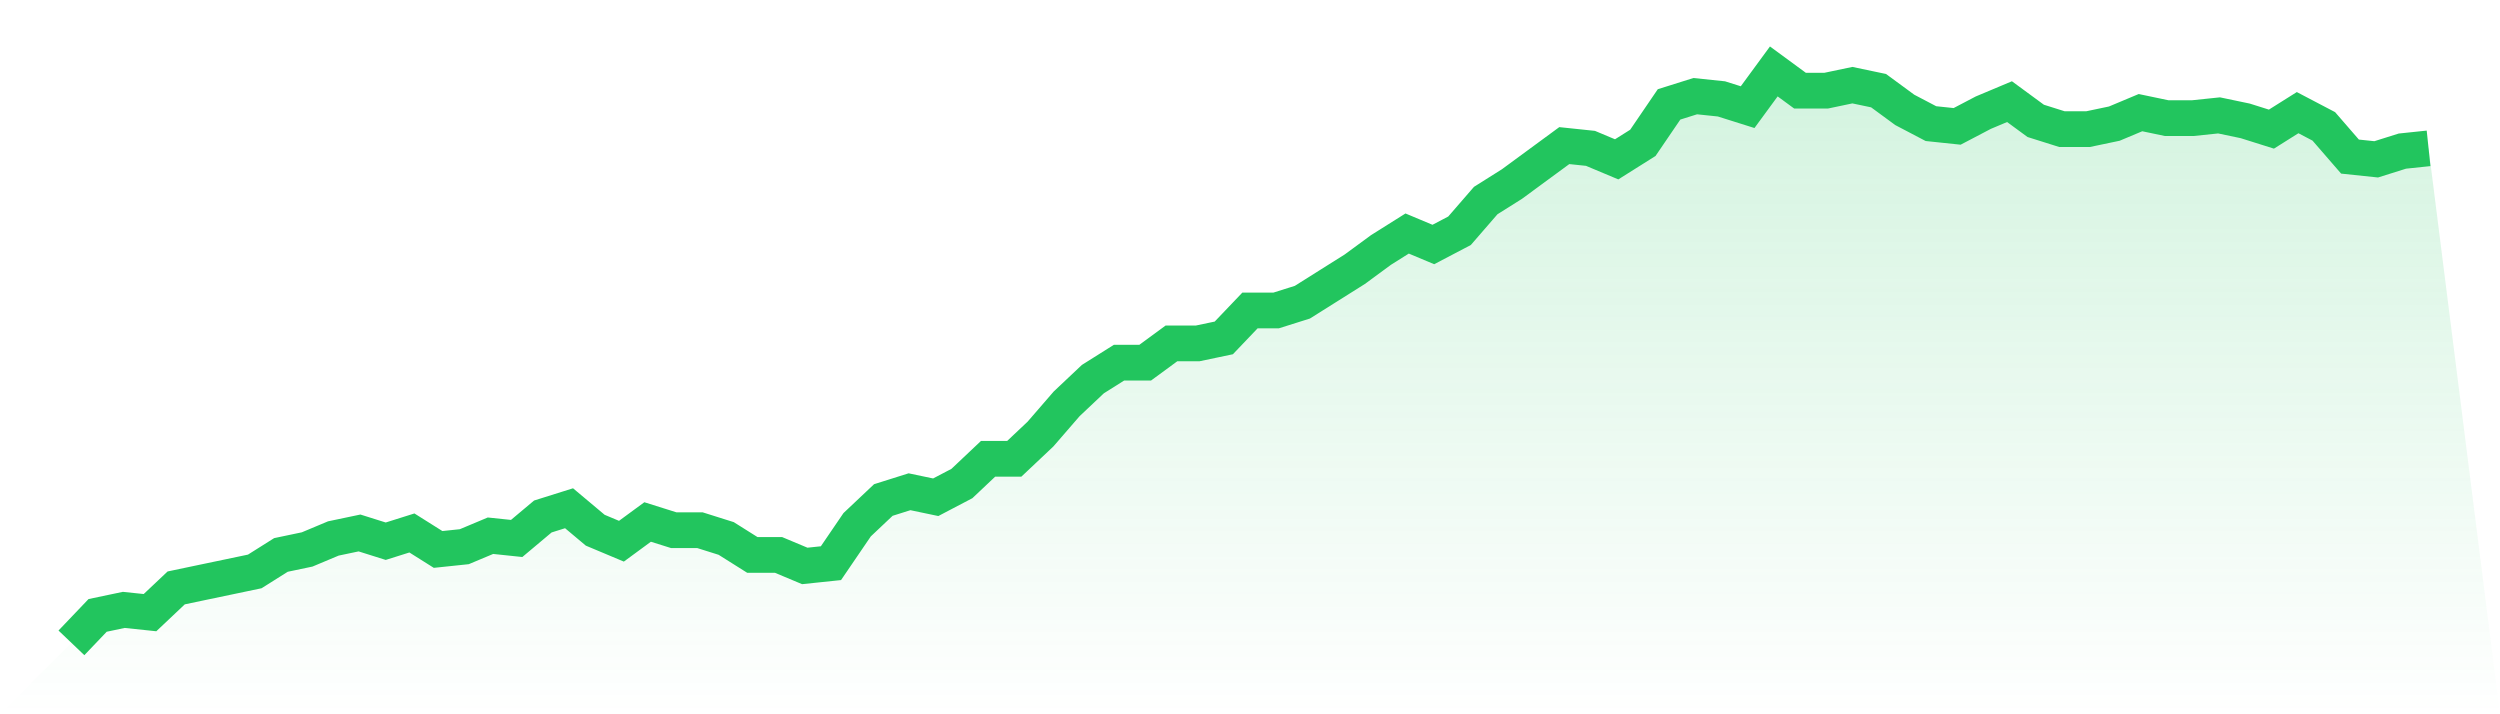
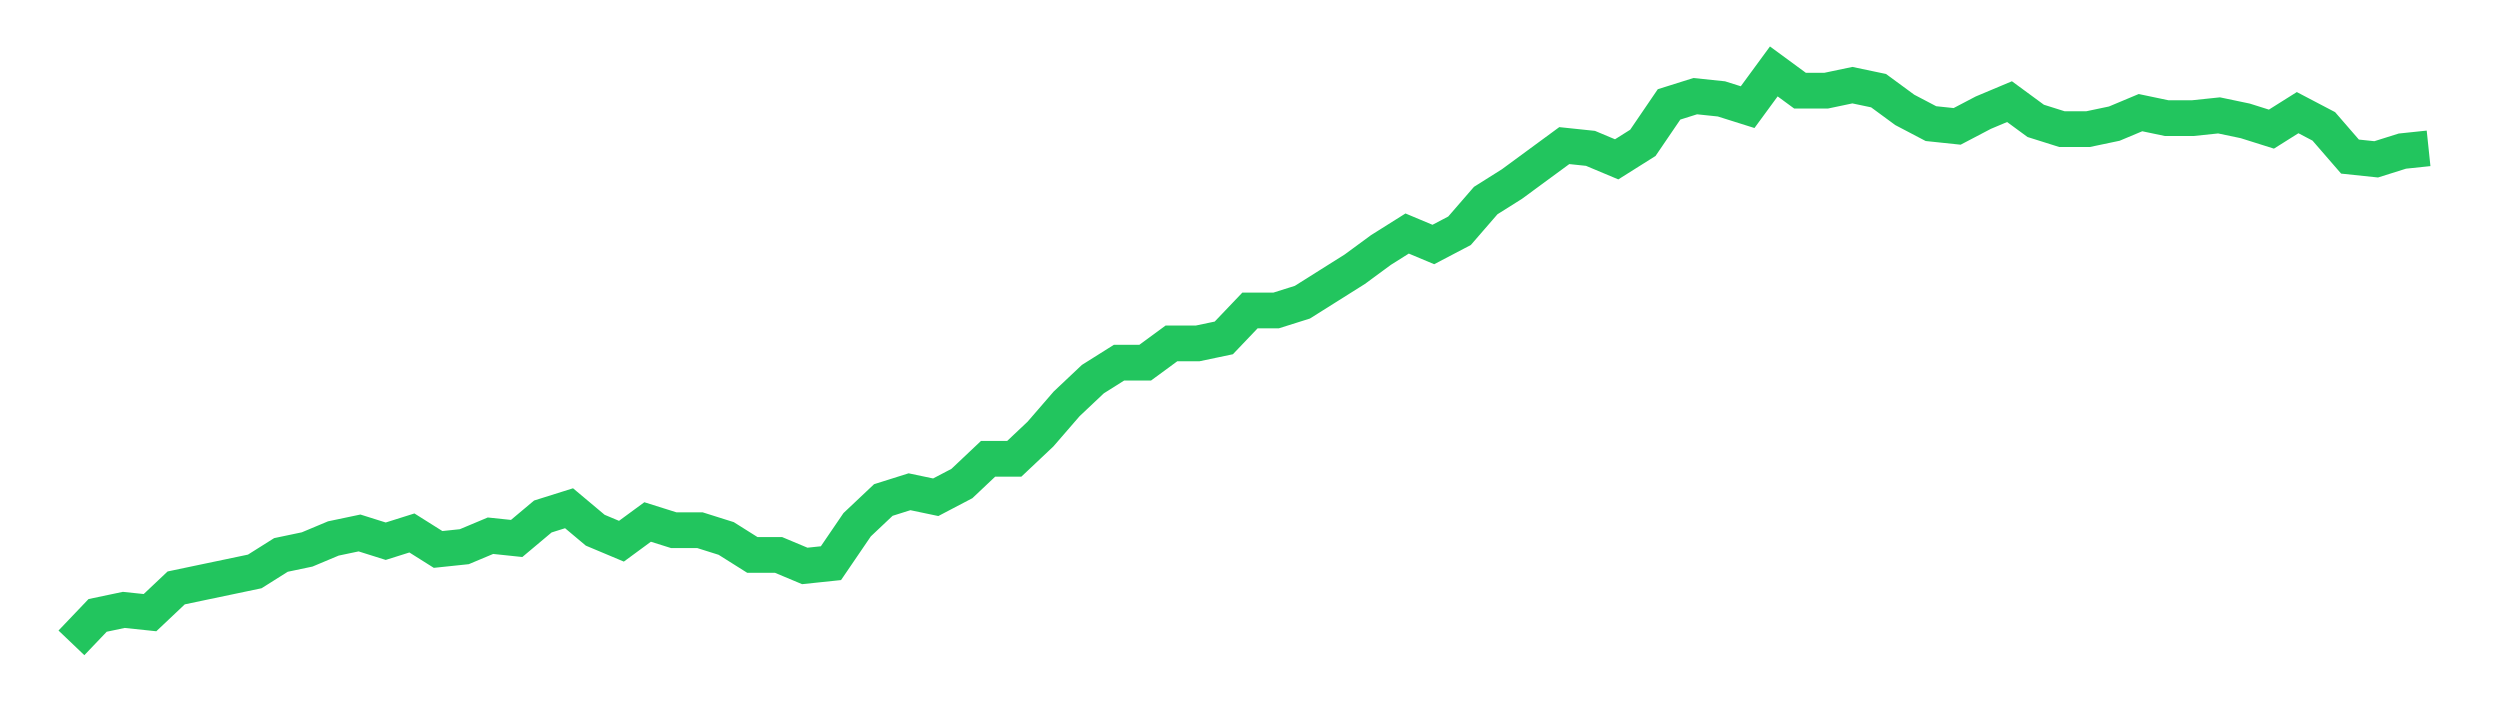
<svg xmlns="http://www.w3.org/2000/svg" viewBox="0 0 140 40">
  <defs>
    <linearGradient id="gradient" x1="0" x2="0" y1="0" y2="1">
      <stop offset="0%" stop-color="#22c55e" stop-opacity="0.2" />
      <stop offset="100%" stop-color="#22c55e" stop-opacity="0" />
    </linearGradient>
  </defs>
-   <path d="M4,36 L4,36 L5.467,34.462 L6.933,34.154 L8.4,34.308 L9.867,32.923 L11.333,32.615 L12.8,32.308 L14.267,32 L15.733,31.077 L17.2,30.769 L18.667,30.154 L20.133,29.846 L21.6,30.308 L23.067,29.846 L24.533,30.769 L26,30.615 L27.467,30 L28.933,30.154 L30.4,28.923 L31.867,28.462 L33.333,29.692 L34.8,30.308 L36.267,29.231 L37.733,29.692 L39.2,29.692 L40.667,30.154 L42.133,31.077 L43.6,31.077 L45.067,31.692 L46.533,31.538 L48,29.385 L49.467,28 L50.933,27.538 L52.4,27.846 L53.867,27.077 L55.333,25.692 L56.8,25.692 L58.267,24.308 L59.733,22.615 L61.2,21.231 L62.667,20.308 L64.133,20.308 L65.6,19.231 L67.067,19.231 L68.533,18.923 L70,17.385 L71.467,17.385 L72.933,16.923 L74.4,16 L75.867,15.077 L77.333,14 L78.8,13.077 L80.267,13.692 L81.733,12.923 L83.2,11.231 L84.667,10.308 L86.133,9.231 L87.6,8.154 L89.067,8.308 L90.533,8.923 L92,8 L93.467,5.846 L94.933,5.385 L96.4,5.538 L97.867,6 L99.333,4 L100.8,5.077 L102.267,5.077 L103.733,4.769 L105.2,5.077 L106.667,6.154 L108.133,6.923 L109.6,7.077 L111.067,6.308 L112.533,5.692 L114,6.769 L115.467,7.231 L116.933,7.231 L118.4,6.923 L119.867,6.308 L121.333,6.615 L122.8,6.615 L124.267,6.462 L125.733,6.769 L127.2,7.231 L128.667,6.308 L130.133,7.077 L131.6,8.769 L133.067,8.923 L134.533,8.462 L136,8.308 L140,40 L0,40 z" fill="url(#gradient)" />
  <path d="M4,36 L4,36 L5.467,34.462 L6.933,34.154 L8.4,34.308 L9.867,32.923 L11.333,32.615 L12.8,32.308 L14.267,32 L15.733,31.077 L17.2,30.769 L18.667,30.154 L20.133,29.846 L21.6,30.308 L23.067,29.846 L24.533,30.769 L26,30.615 L27.467,30 L28.933,30.154 L30.4,28.923 L31.867,28.462 L33.333,29.692 L34.8,30.308 L36.267,29.231 L37.733,29.692 L39.2,29.692 L40.667,30.154 L42.133,31.077 L43.6,31.077 L45.067,31.692 L46.533,31.538 L48,29.385 L49.467,28 L50.933,27.538 L52.4,27.846 L53.867,27.077 L55.333,25.692 L56.8,25.692 L58.267,24.308 L59.733,22.615 L61.2,21.231 L62.667,20.308 L64.133,20.308 L65.6,19.231 L67.067,19.231 L68.533,18.923 L70,17.385 L71.467,17.385 L72.933,16.923 L74.4,16 L75.867,15.077 L77.333,14 L78.8,13.077 L80.267,13.692 L81.733,12.923 L83.2,11.231 L84.667,10.308 L86.133,9.231 L87.6,8.154 L89.067,8.308 L90.533,8.923 L92,8 L93.467,5.846 L94.933,5.385 L96.4,5.538 L97.867,6 L99.333,4 L100.8,5.077 L102.267,5.077 L103.733,4.769 L105.2,5.077 L106.667,6.154 L108.133,6.923 L109.6,7.077 L111.067,6.308 L112.533,5.692 L114,6.769 L115.467,7.231 L116.933,7.231 L118.4,6.923 L119.867,6.308 L121.333,6.615 L122.8,6.615 L124.267,6.462 L125.733,6.769 L127.2,7.231 L128.667,6.308 L130.133,7.077 L131.6,8.769 L133.067,8.923 L134.533,8.462 L136,8.308" fill="none" stroke="#22c55e" stroke-width="2" />
</svg>